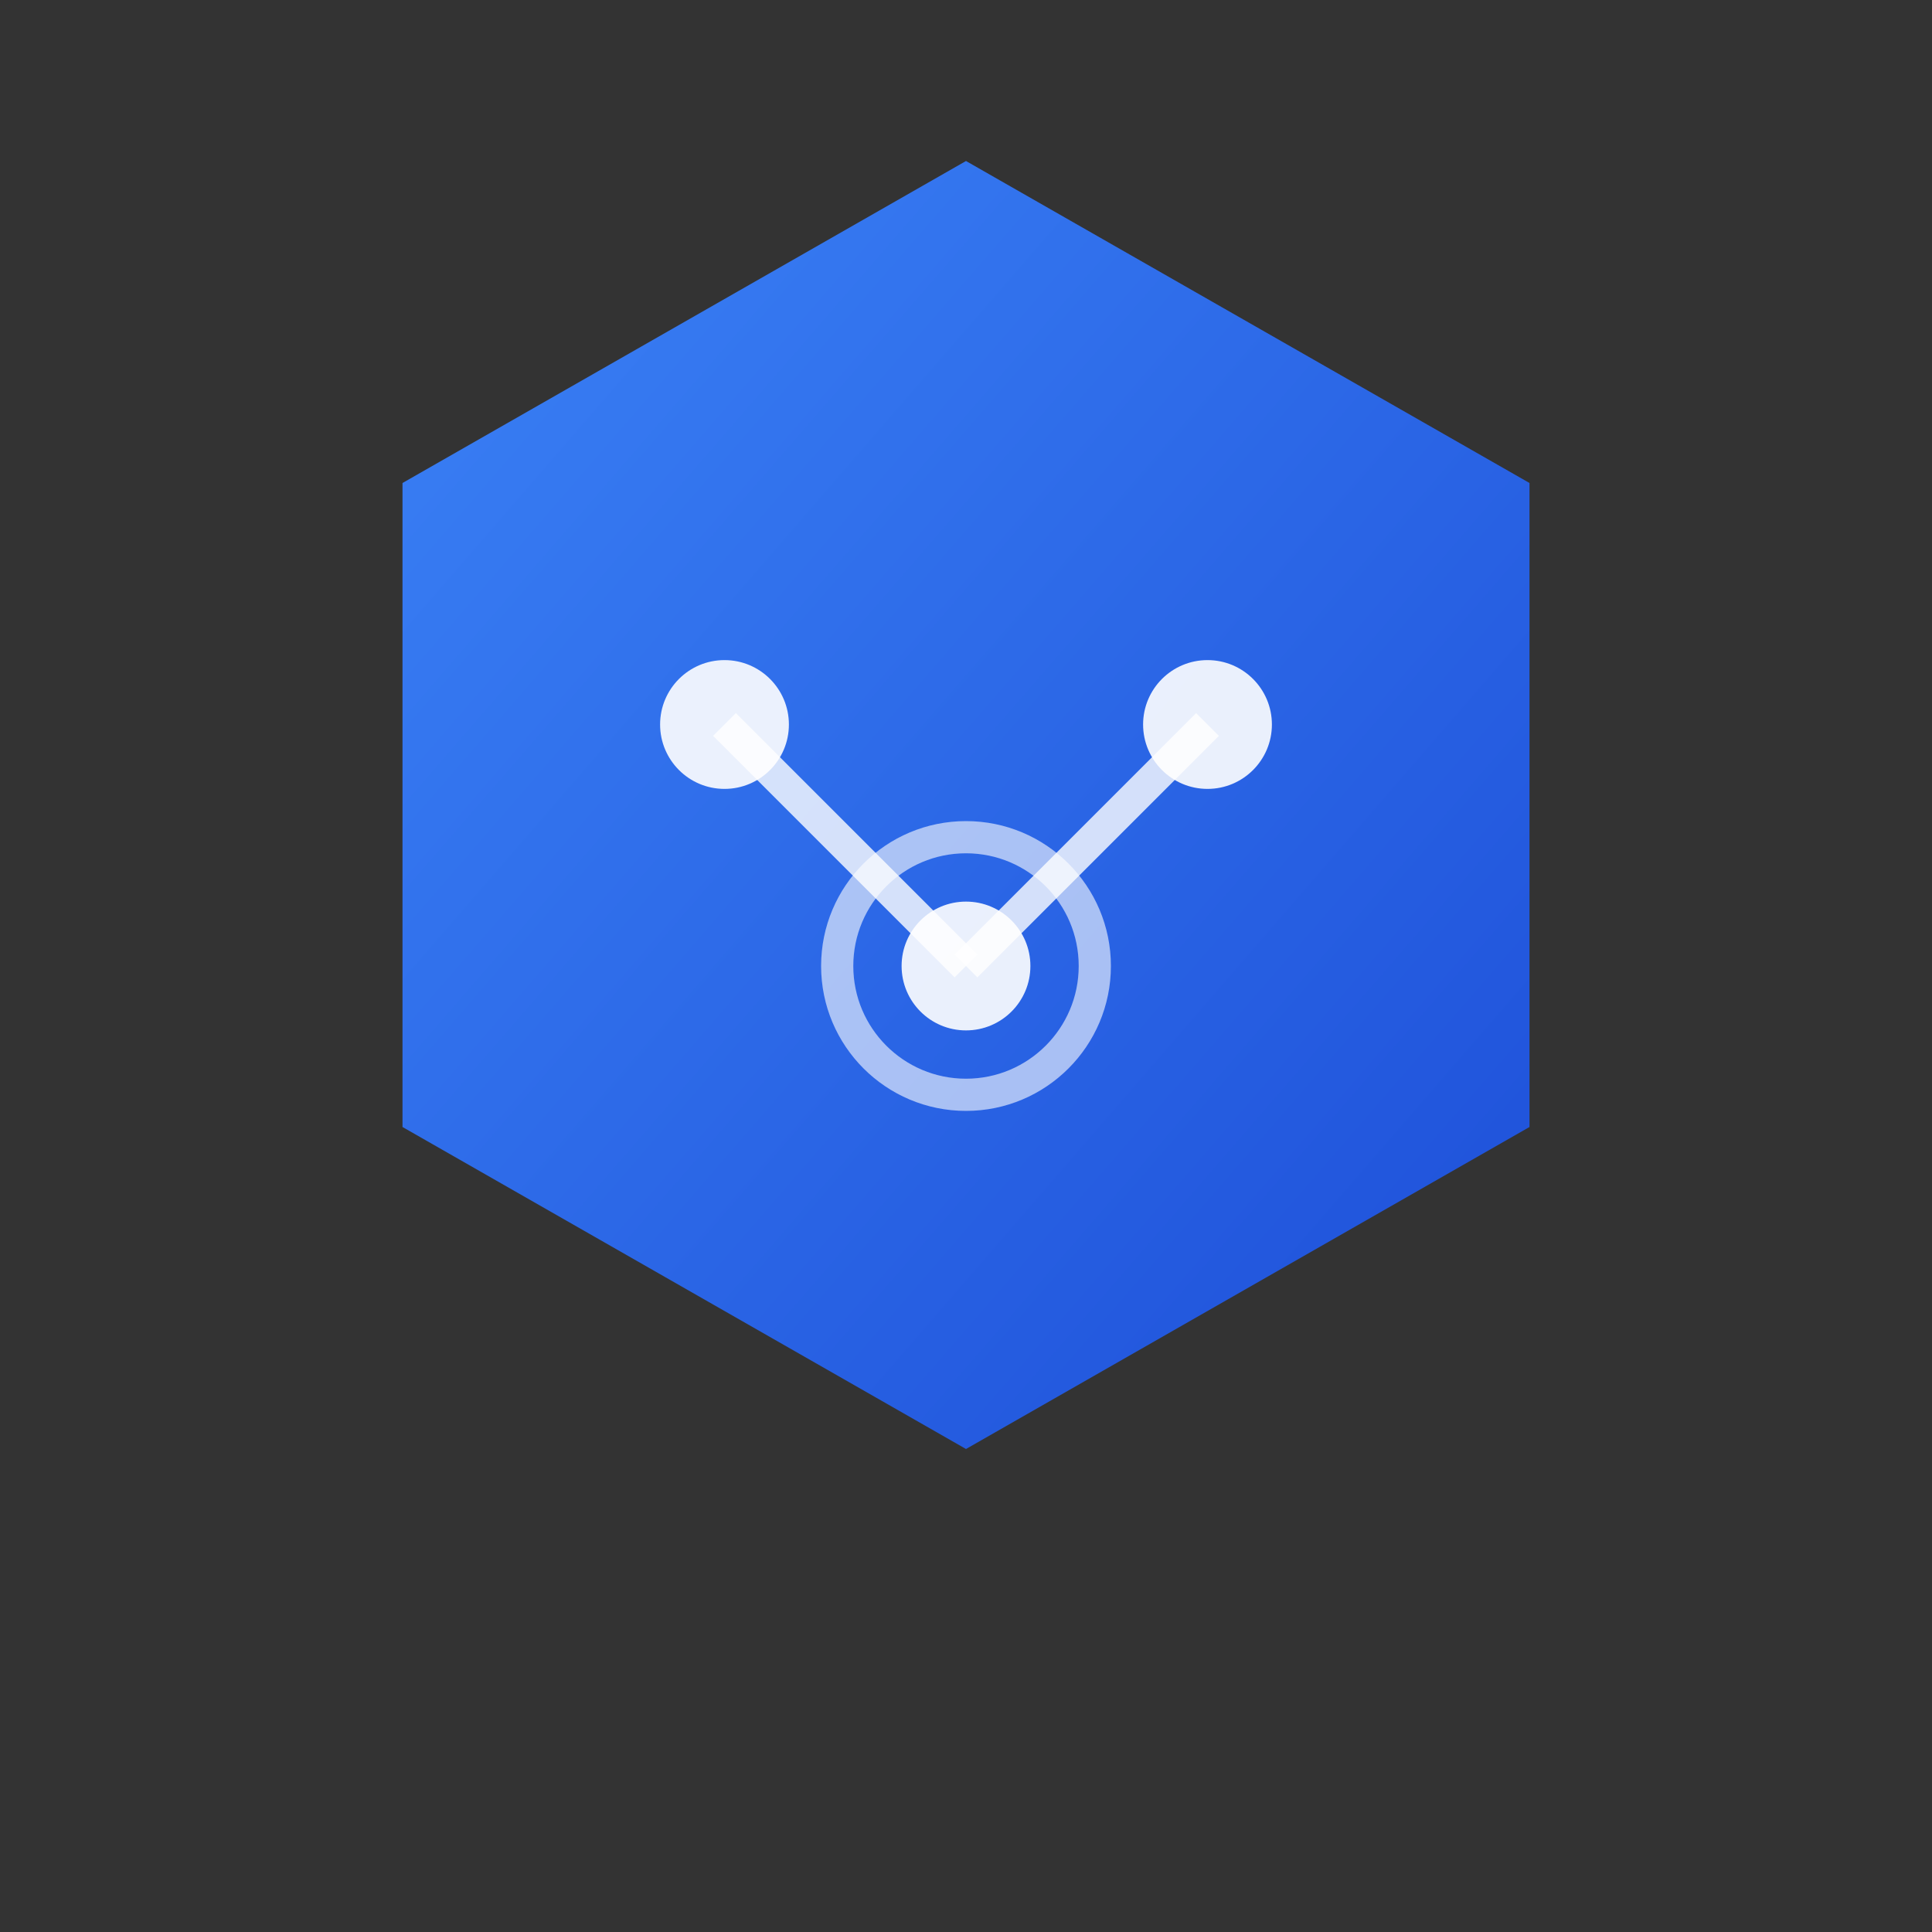
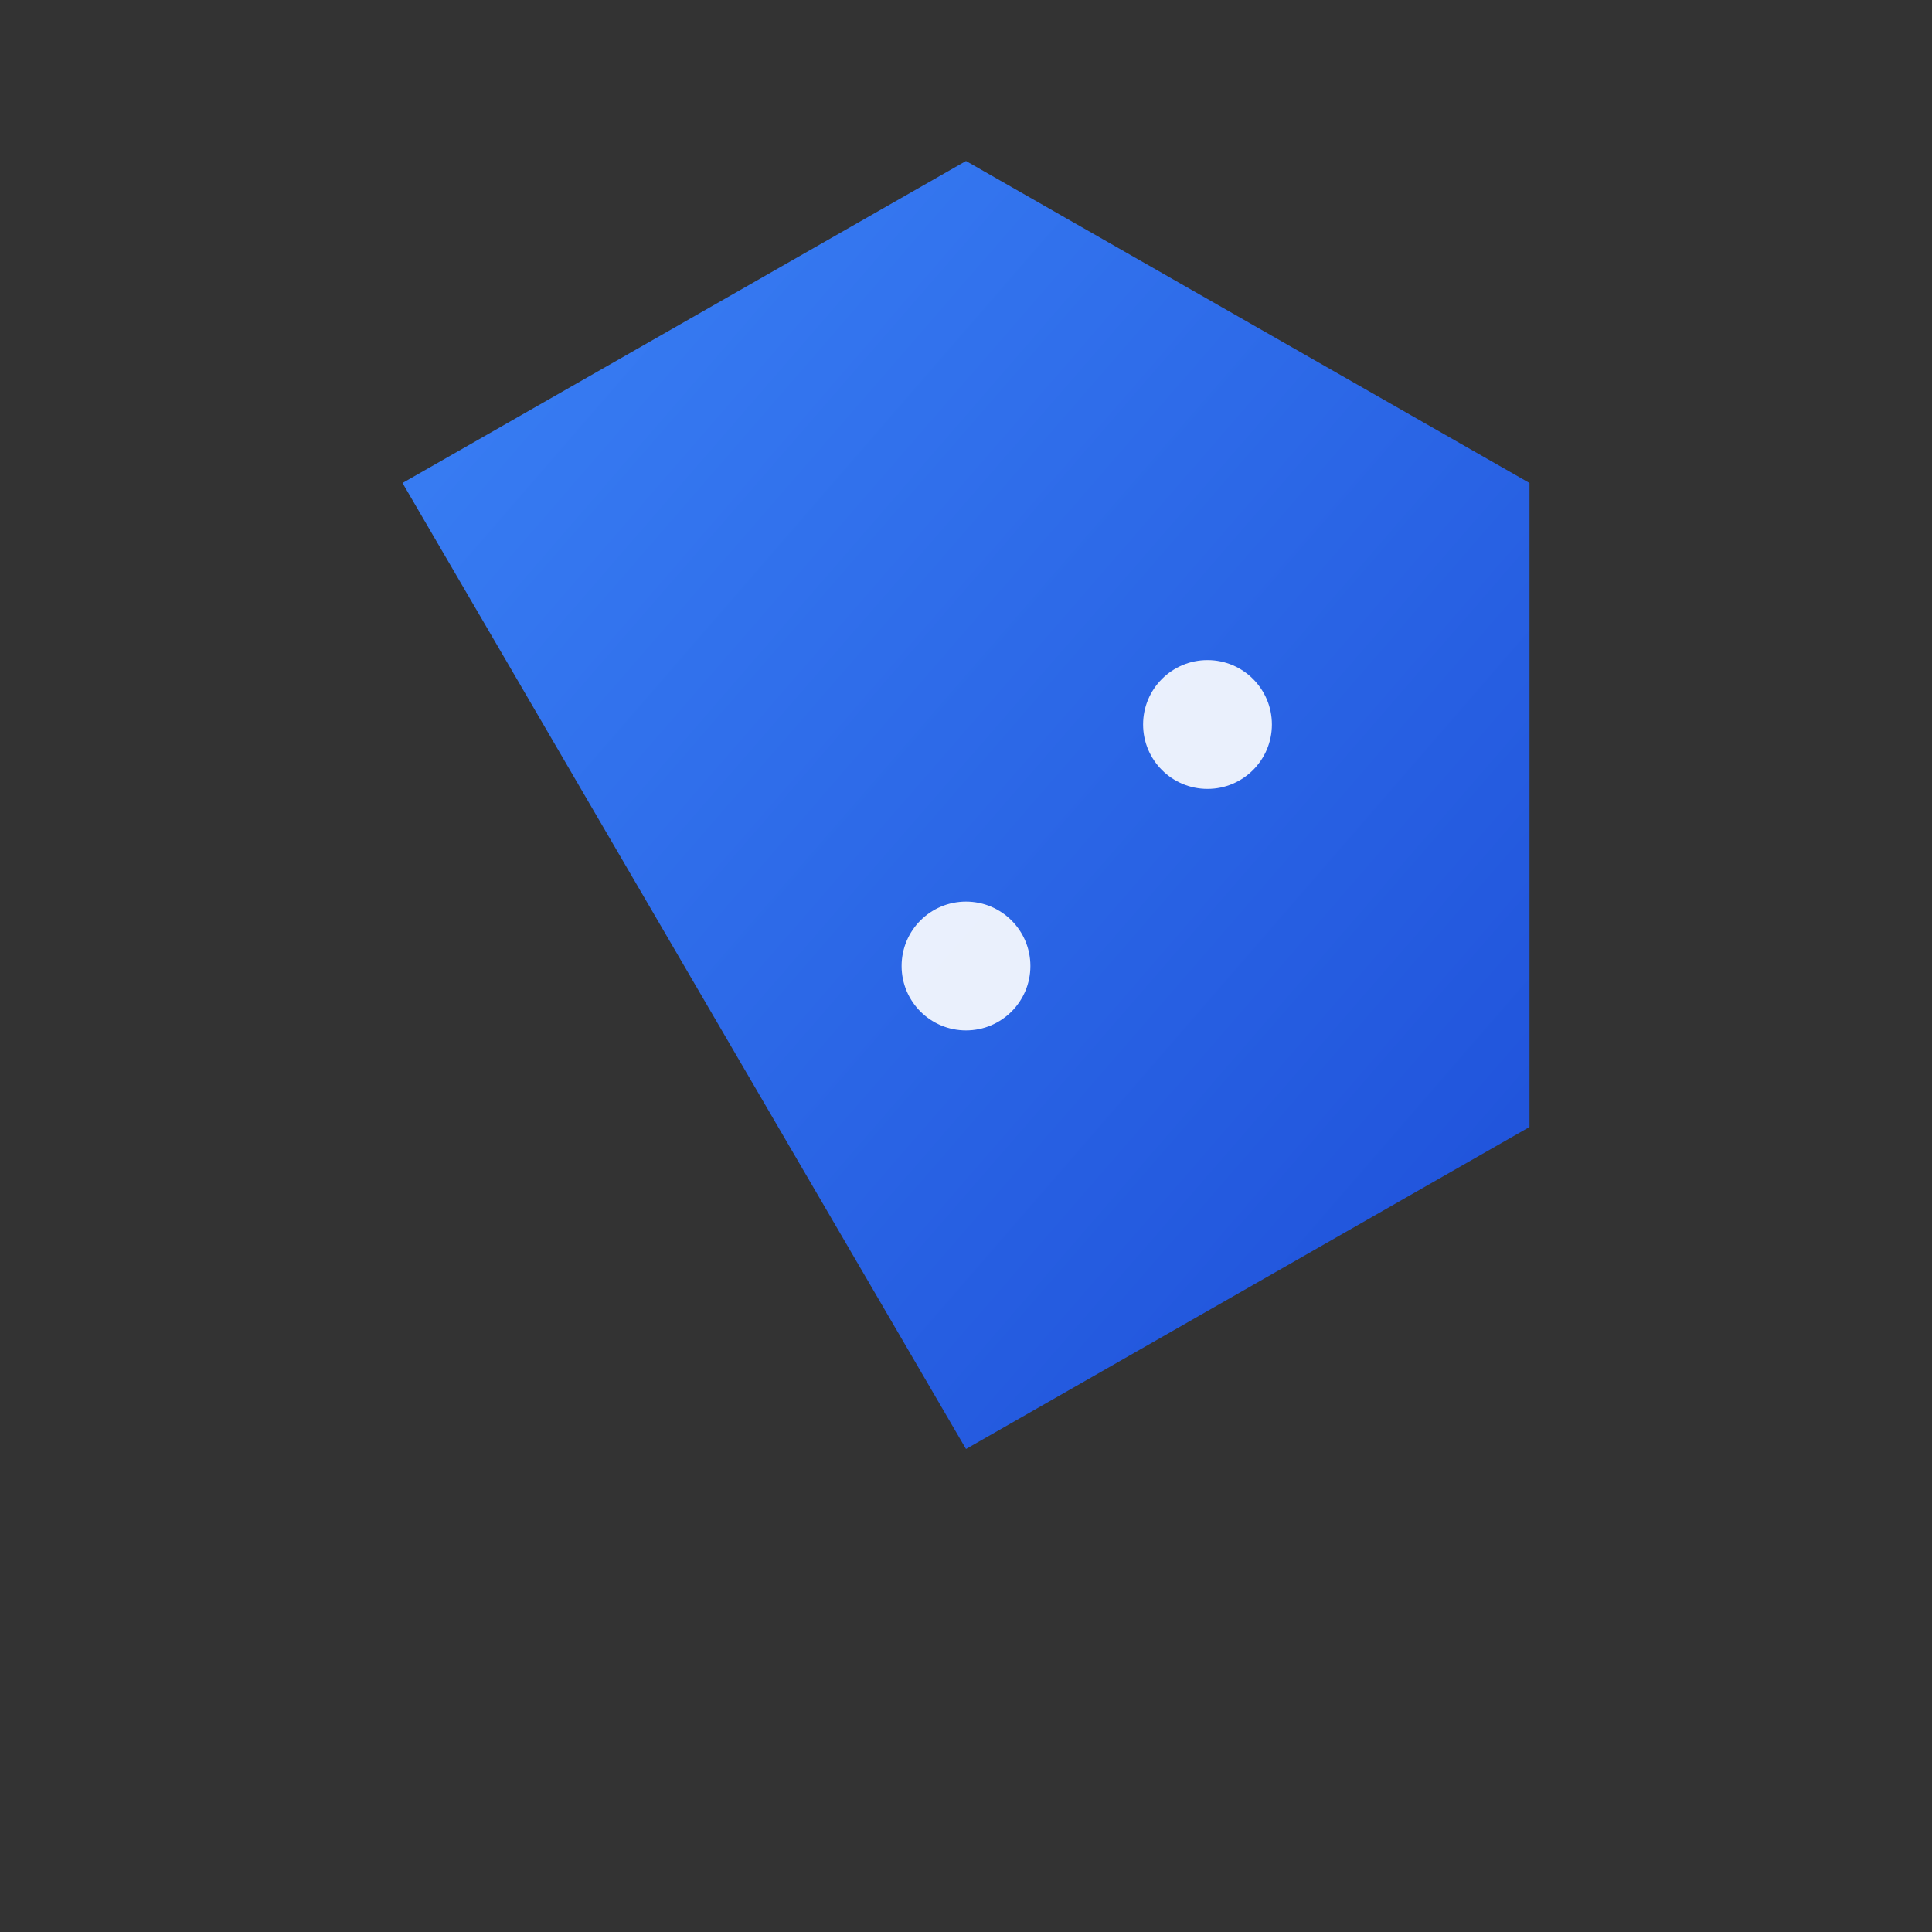
<svg xmlns="http://www.w3.org/2000/svg" width="120" height="120" viewBox="0 0 120 120">
  <rect x="0" y="0" width="120" height="120" fill="#333333" stroke="none" />
  <defs>
    <linearGradient id="techGradient" x1="0%" y1="0%" x2="100%" y2="100%">
      <stop offset="0%" style="stop-color:#3b82f6;stop-opacity:1" />
      <stop offset="100%" style="stop-color:#1d4ed8;stop-opacity:1" />
    </linearGradient>
  </defs>
-   <path d="M60 10 L95 30 L95 70 L60 90 L25 70 L25 30 Z" fill="url(#techGradient)" />
-   <circle cx="45" cy="45" r="4" fill="white" opacity="0.9" />
+   <path d="M60 10 L95 30 L95 70 L60 90 L25 30 Z" fill="url(#techGradient)" />
  <circle cx="75" cy="45" r="4" fill="white" opacity="0.9" />
  <circle cx="60" cy="60" r="4" fill="white" opacity="0.9" />
-   <line x1="45" y1="45" x2="60" y2="60" stroke="white" stroke-width="2" opacity="0.8" />
-   <line x1="75" y1="45" x2="60" y2="60" stroke="white" stroke-width="2" opacity="0.8" />
-   <circle cx="60" cy="60" r="8" fill="none" stroke="white" stroke-width="2" opacity="0.6" />
</svg>